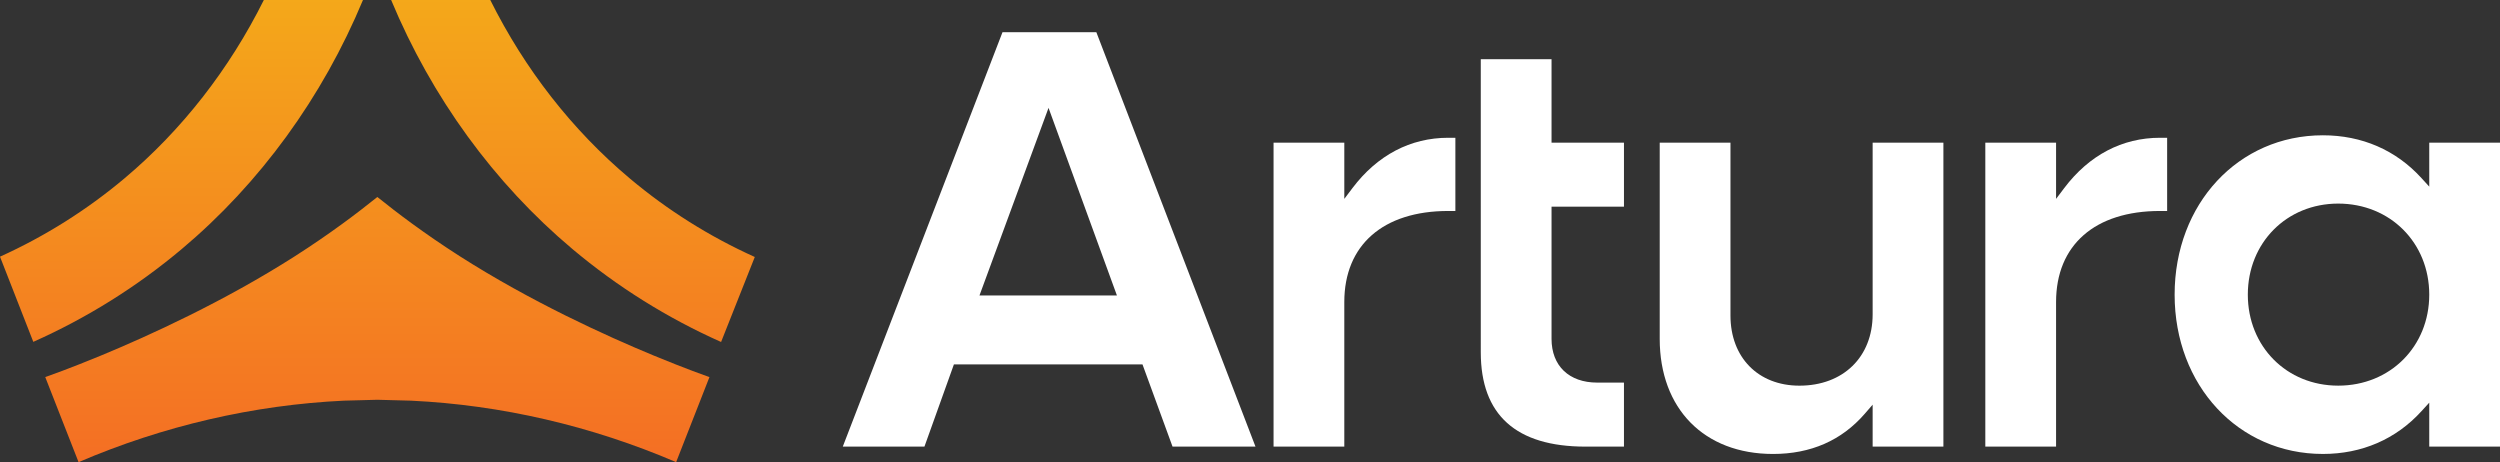
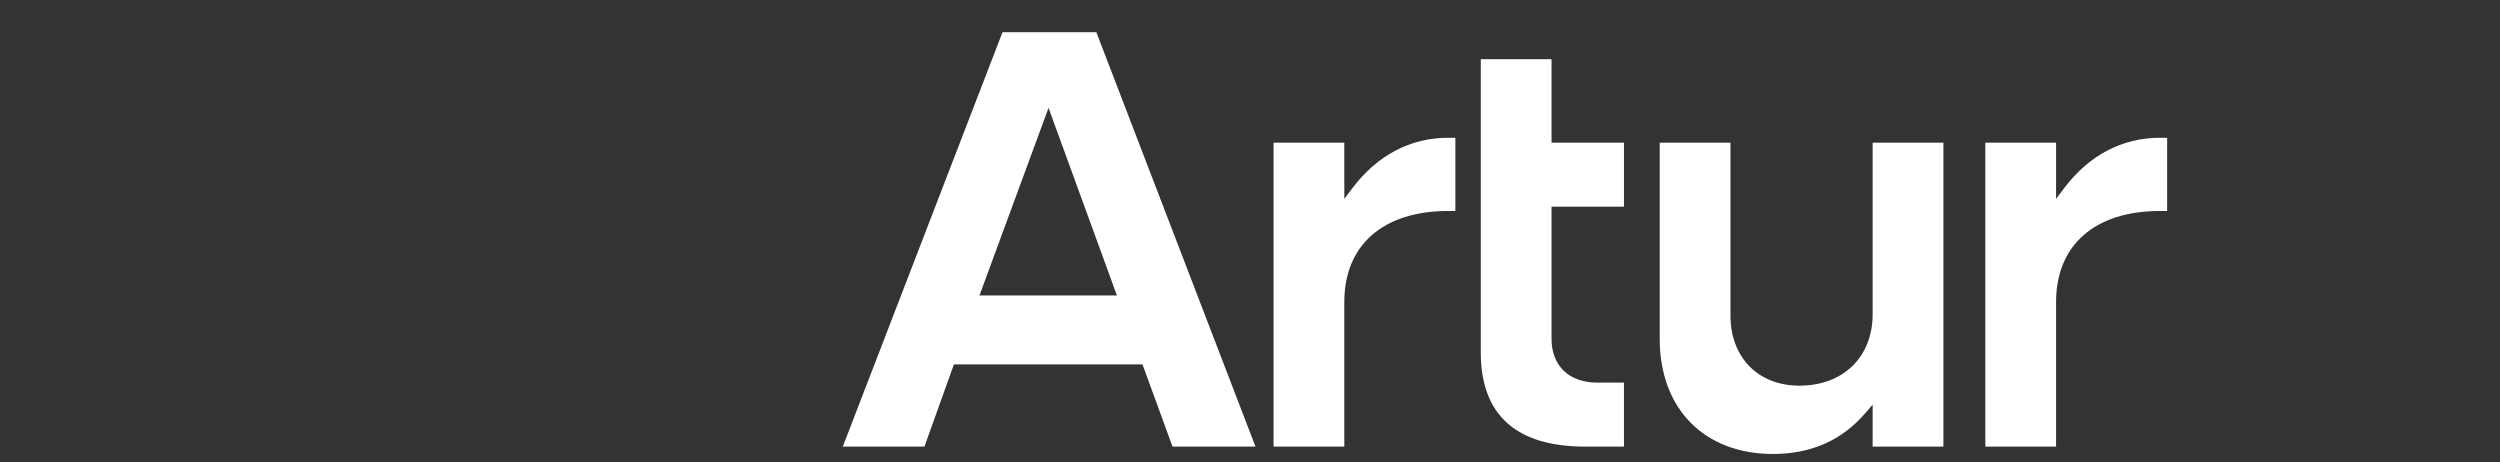
<svg xmlns="http://www.w3.org/2000/svg" id="Layer_2" viewBox="0 0 561.5 103.797">
  <rect x="0" y="0" width="561.5" height="103.797" fill="#333333" stroke="none" />
  <defs>
    <linearGradient id="linear-gradient" x1="84.764" y1="657.326" x2="84.764" y2="862.839" gradientTransform="translate(0 -696)" gradientUnits="userSpaceOnUse">
      <stop offset="0" stop-color="#f4bd16" />
      <stop offset="1" stop-color="#f44c2a" />
    </linearGradient>
  </defs>
  <g id="Components">
    <g id="_x31_91ff0f2-d90f-45fd-ab7d-a56729226c99_x40_7">
      <path d="M246.24,7.237h-21.08l-35.87,93.07h18.34l6.62-18.47h42.35l6.75,18.47h18.63L246.24,7.237ZM219.99,66.357l15.51-42.13,15.36,42.13h-30.87Z" style="fill:#fff;" />
      <path d="M286.04,100.307V32.044h15.891v12.623l1.821-2.413c5.584-7.401,13.025-11.312,21.518-11.312h1.606v16.442h-1.606c-14.615,0-23.34,7.643-23.34,20.446v32.477h-15.891Z" style="fill:#fff;" />
      <path d="M398.22,101.96c-15.459,0-25.448-10.151-25.448-25.861v-44.055h15.891v38.817c0,9.426,6.222,15.759,15.483,15.759,9.838,0,16.449-6.444,16.449-16.034v-38.542h15.891v68.263h-15.891v-9.419l-1.778,2.052c-5.188,5.986-12.118,9.021-20.597,9.021Z" style="fill:#fff;" />
      <path d="M445.902,100.307V32.044h15.891v12.623l1.821-2.413c5.584-7.401,13.025-11.312,21.518-11.312h1.606v16.442h-1.606c-14.614,0-23.339,7.643-23.339,20.446v32.477h-15.891Z" style="fill:#fff;" />
-       <path d="M545.61,32.047v9.87l-1.76-1.93c-5.72-6.28-13.37-9.6-22.13-9.6-18.99,0-33.3,15.39-33.3,35.79s14.31,35.78,33.3,35.78c8.76,0,16.41-3.31,22.13-9.59l1.76-1.93v9.87h15.89V32.047h-15.89ZM525.16,86.617c-11.57,0-20.3-8.79-20.3-20.44,0-11.66,8.73-20.45,20.3-20.45,11.66,0,20.45,8.79,20.45,20.45,0,11.65-8.79,20.44-20.45,20.44Z" style="fill:#fff;" />
      <path d="M356.11,100.311c-15.611,0-23.527-7.126-23.527-21.18V13.302h15.893v18.735h16.267v14.381h-16.267v29.689c0,6.059,3.931,9.824,10.258,9.824h6.008v14.381h-8.632Z" style="fill:#fff;" />
-       <path d="M81.524,0h-22.266c-7.732,15.521-18.415,29.231-31.302,40.061-8.46,7.107-17.839,13.011-27.956,17.588l7.479,19.131c12.068-5.379,23.267-12.383,33.343-20.848C58.399,41.162,72.428,21.856,81.524,0ZM141.43,40.061c-12.897-10.83-23.58-24.541-31.312-40.061h-22.266c9.096,21.856,23.135,41.162,40.701,55.921,10.097,8.485,21.316,15.5,33.404,20.889l7.57-19.09c-10.168-4.587-19.608-10.522-28.098-17.66ZM146.967,79.912h-.009c-11.013-4.553-27.796-12.216-43.681-22.358-8.04-5.137-14.292-9.906-18.284-13.121-.084-.057-.158-.122-.241-.188-.084.066-.157.132-.241.188-3.992,3.214-10.244,7.984-18.284,13.121-15.885,10.142-32.669,17.805-43.681,22.358h-.009c-6.956,2.875-11.615,4.515-12.291,4.751-.055.019-.083.028-.083.028l3.269,8.351,2.325,5.929,1.89,4.826c19.099-8.181,39.337-12.847,59.576-13.809l7.484-.198h.093l7.484.198c20.238.961,40.477,5.627,59.576,13.809l1.889-4.826,2.325-5.929,3.27-8.351-.084-.028c-.676-.236-5.335-1.876-12.291-4.751Z" style="fill:url(#linear-gradient);" />
    </g>
  </g>
</svg>